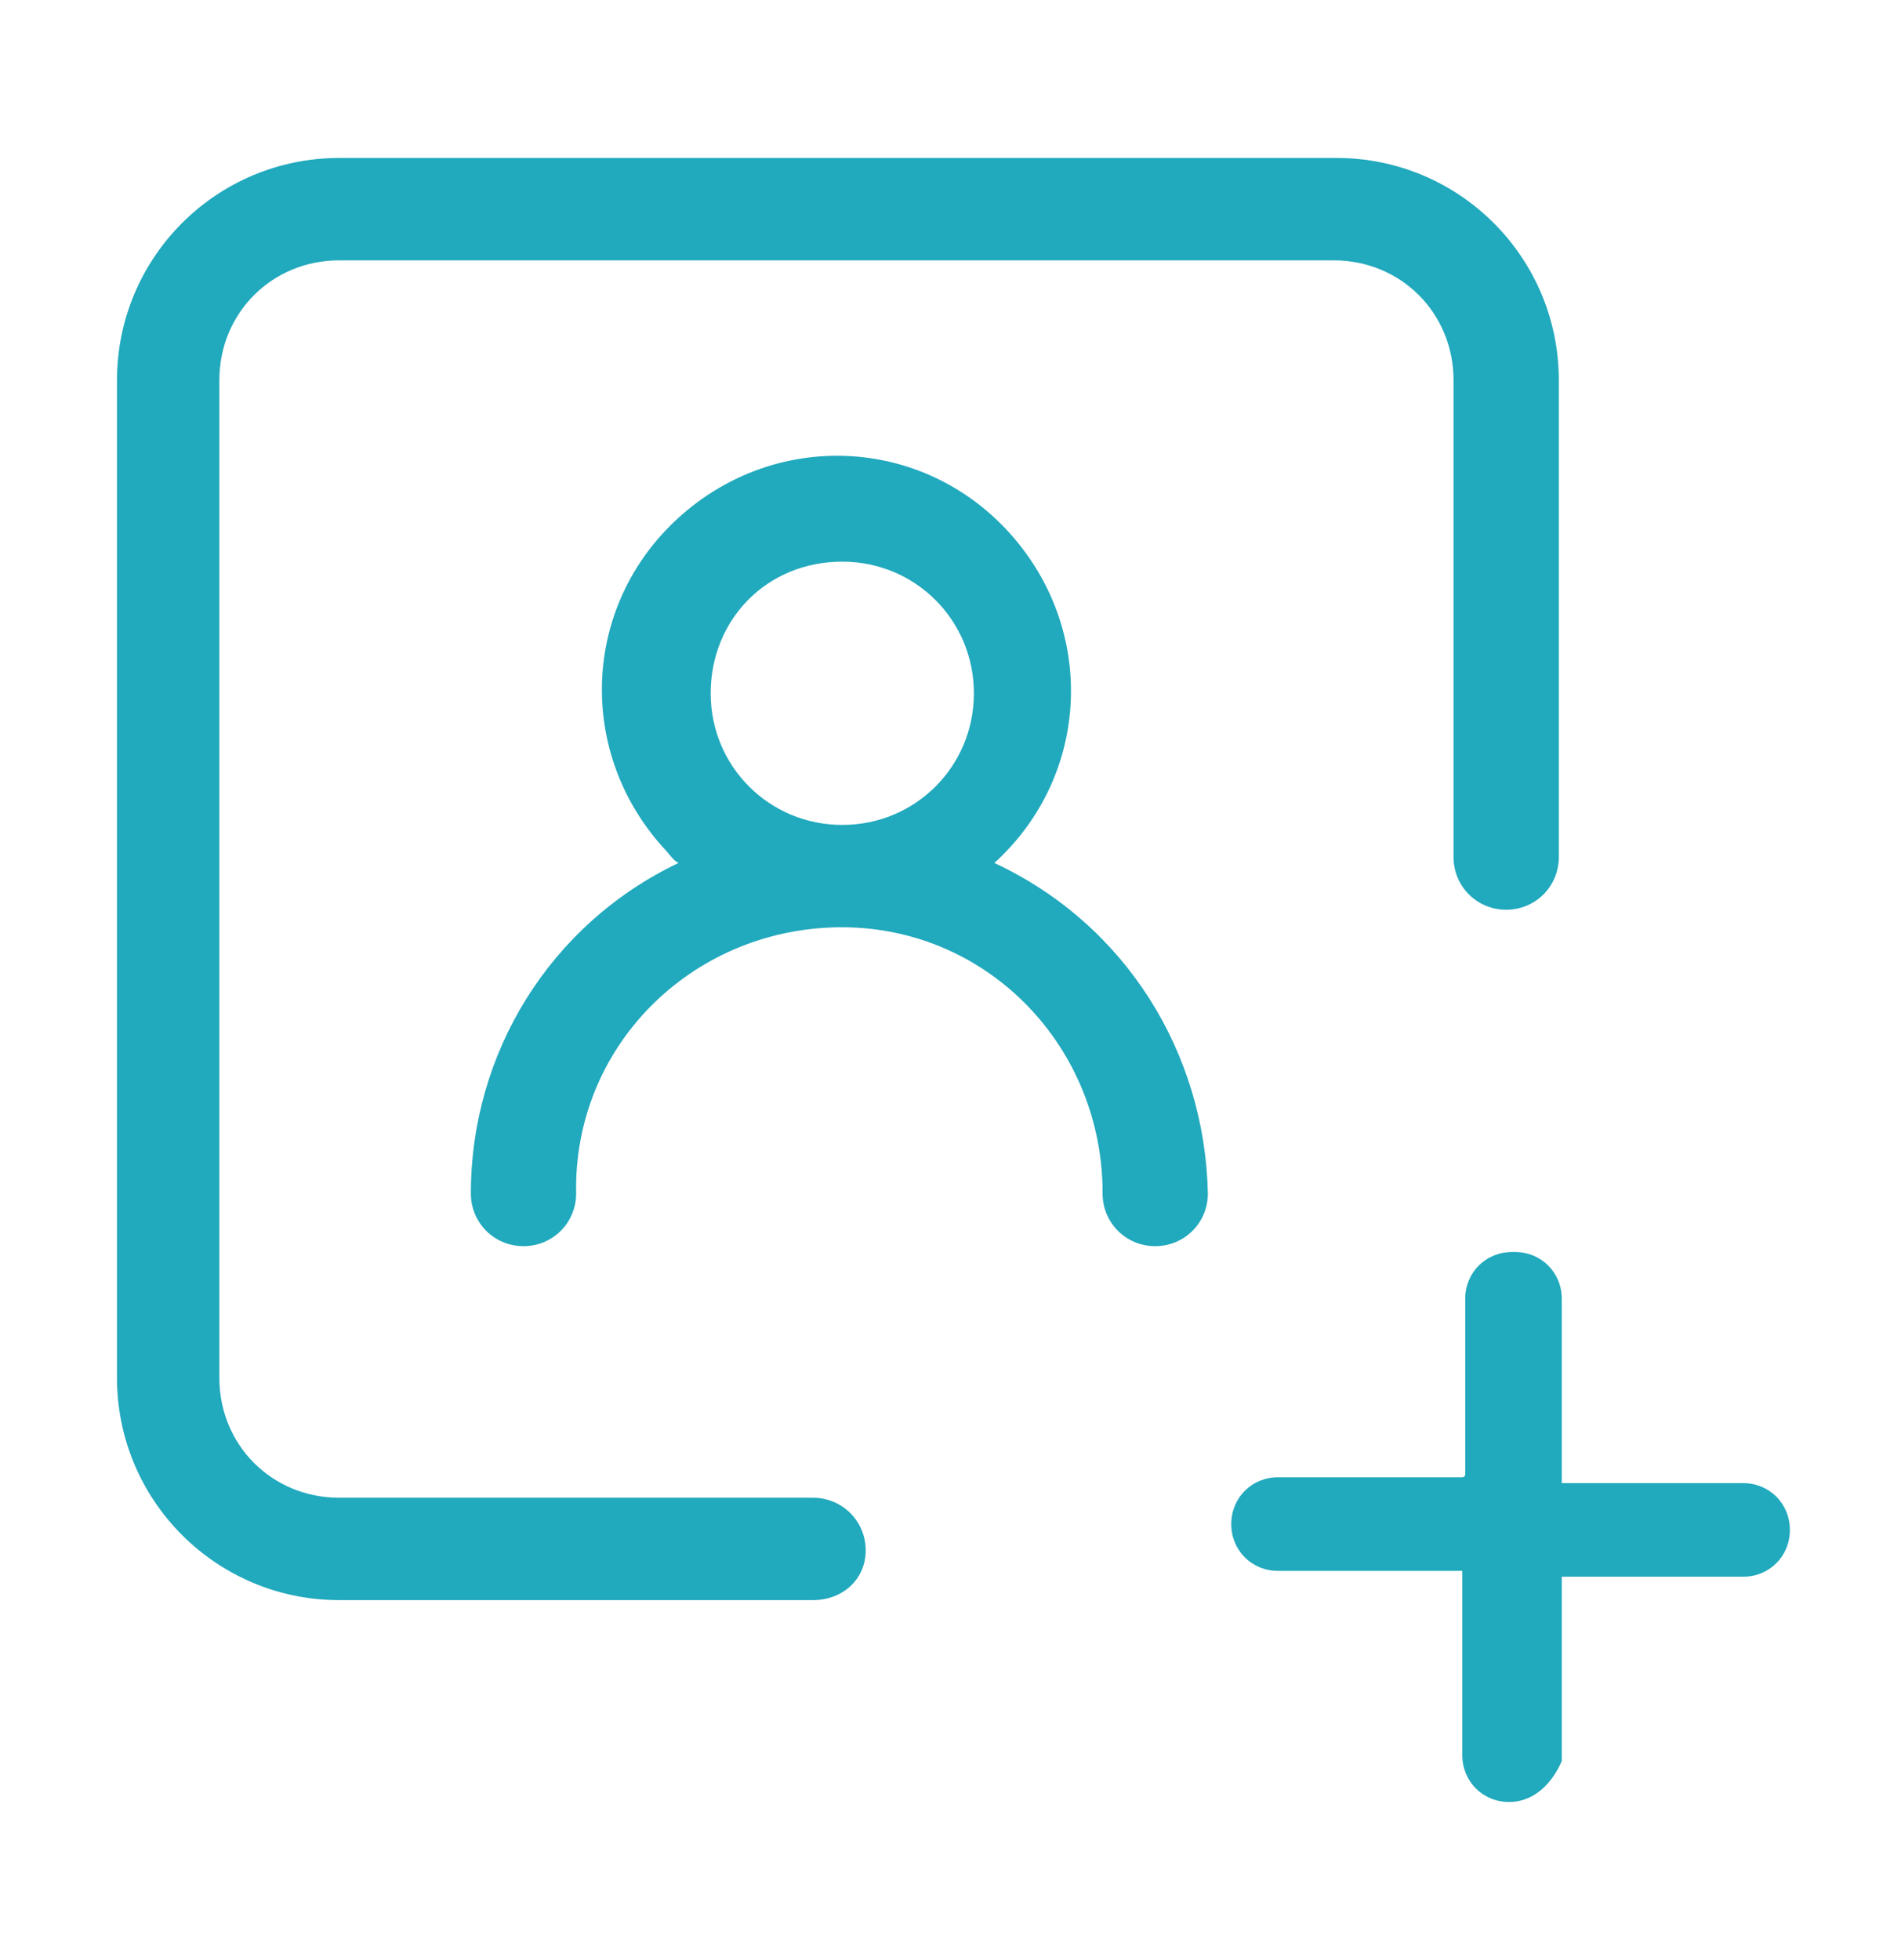
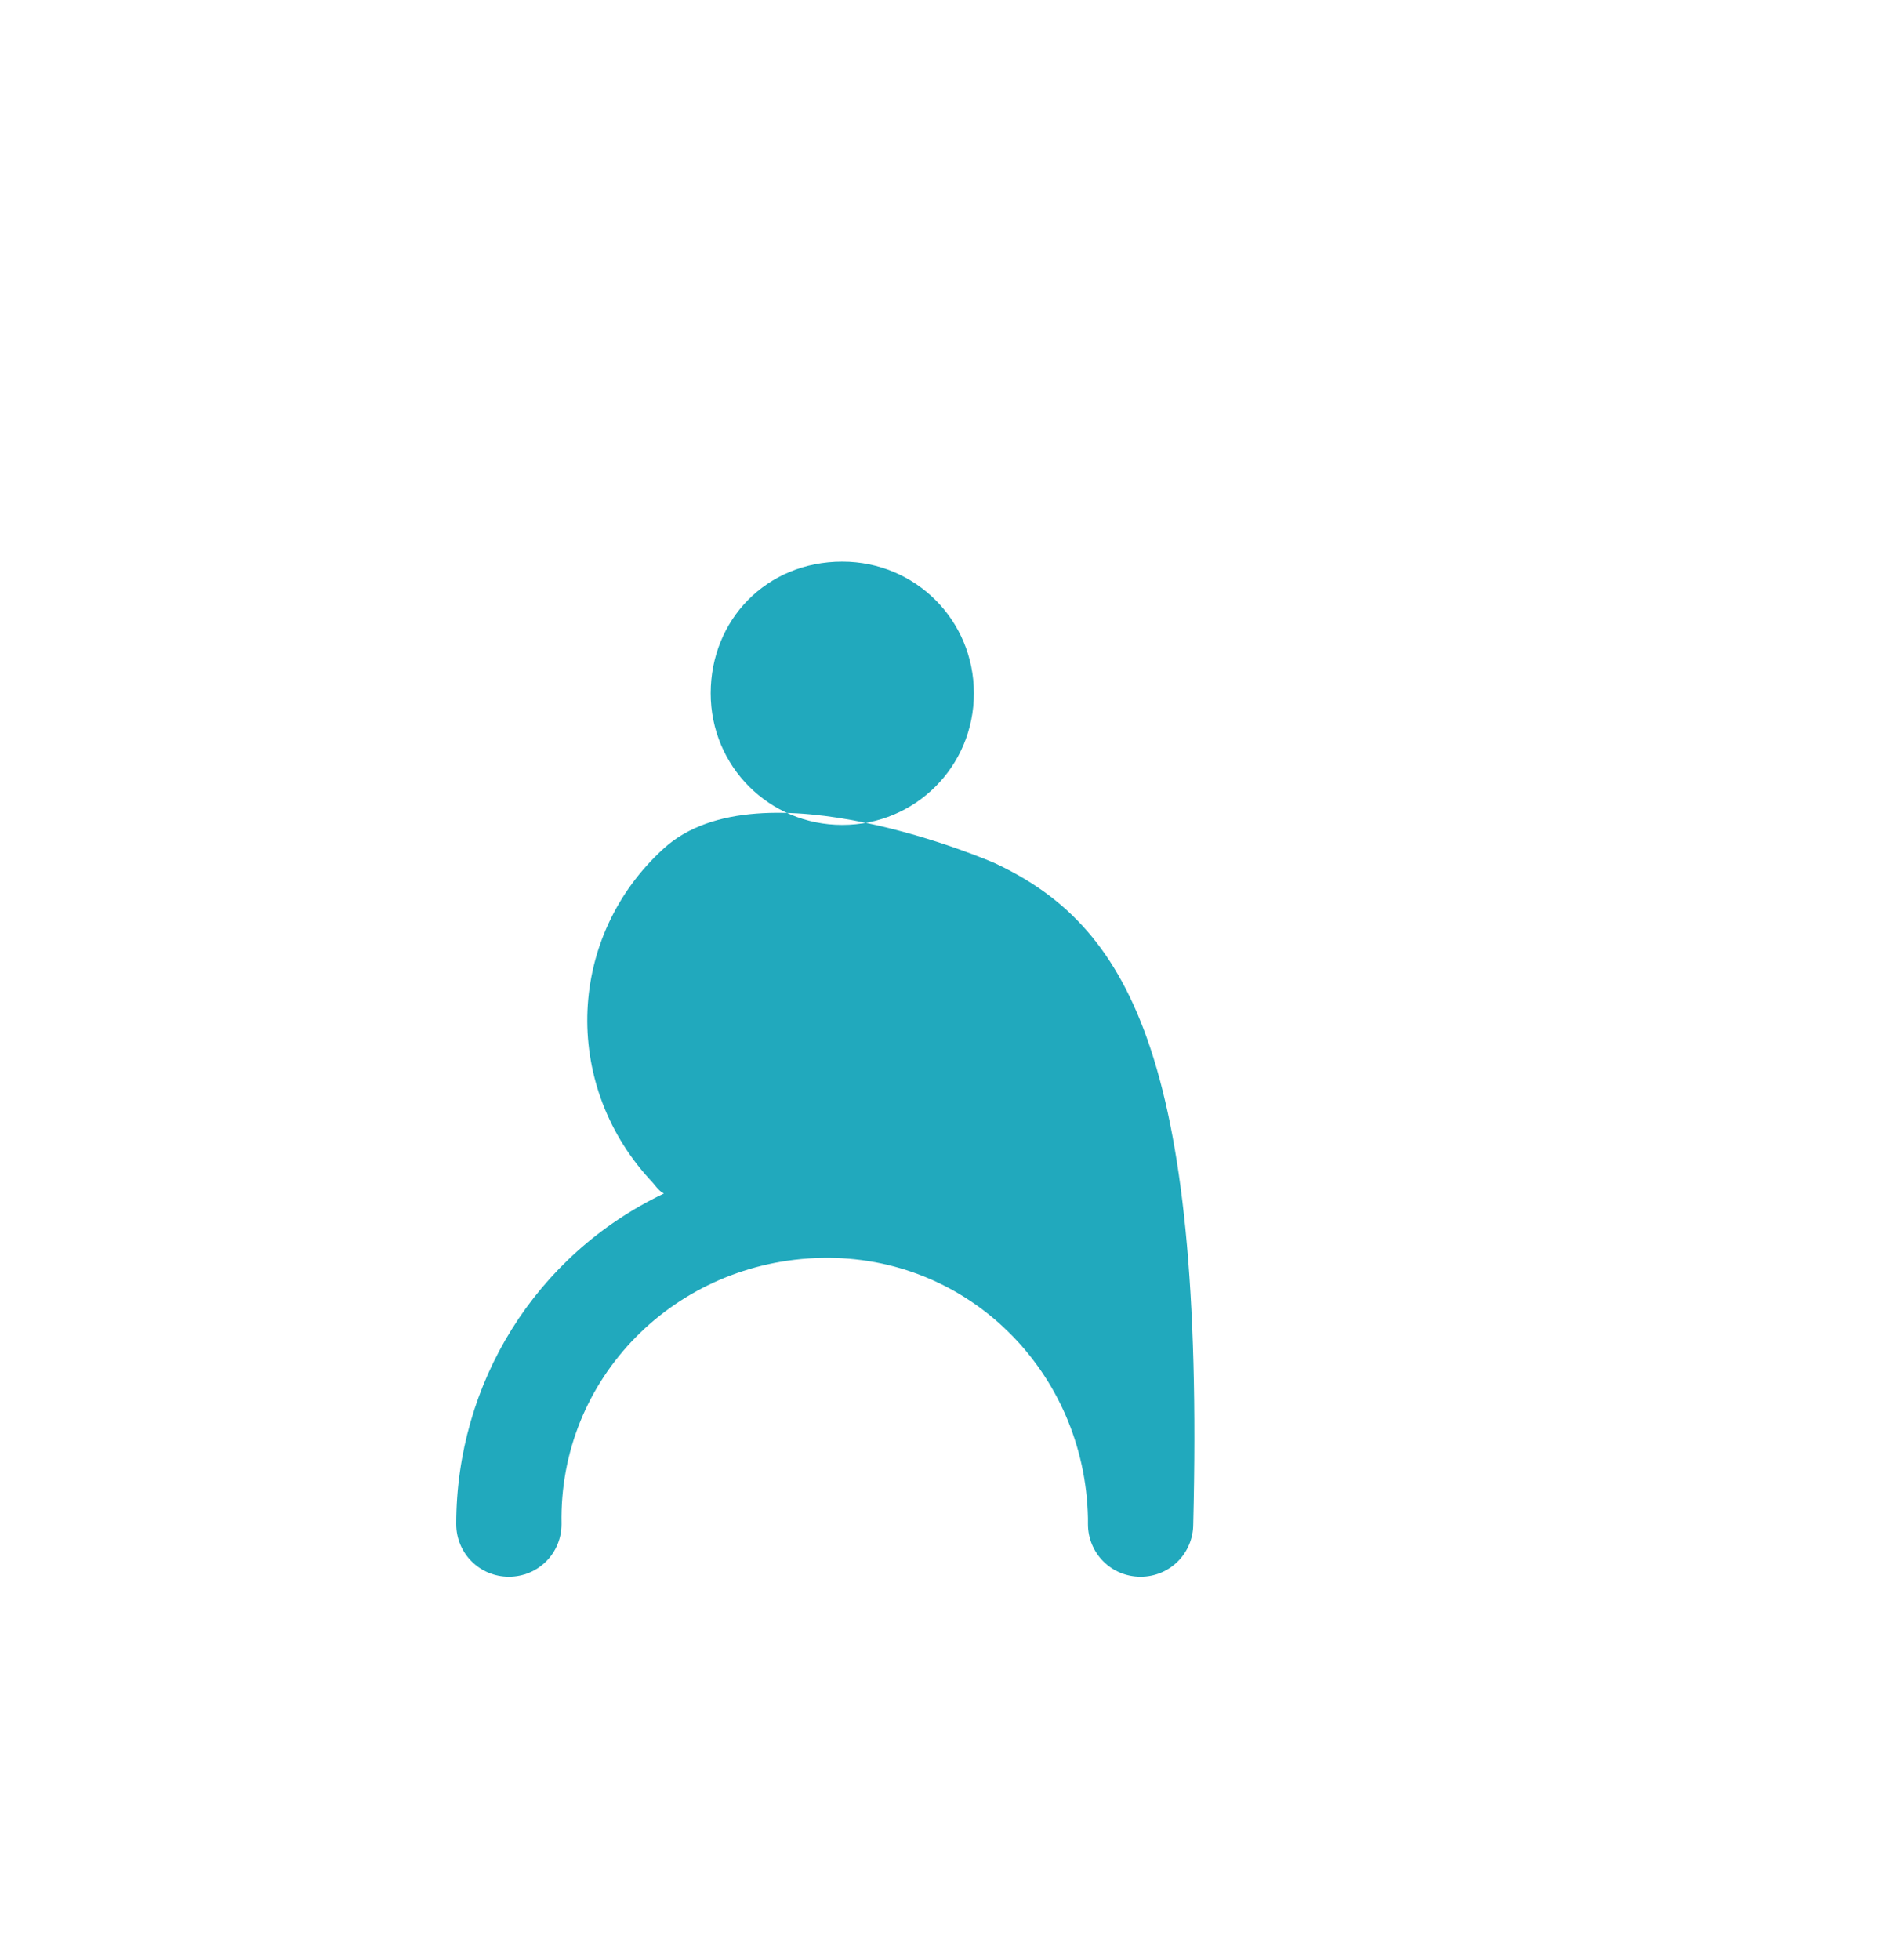
<svg xmlns="http://www.w3.org/2000/svg" version="1.1" id="レイヤー_1" x="0px" y="0px" width="65px" height="67px" viewBox="0 0 65 67" style="enable-background:new 0 0 65 67;" xml:space="preserve">
  <style type="text/css">
	.st0{fill:#21A9BD;}
</style>
  <g transform="matrix(1, 0, 0, 1, 0, 0)">
-     <path id="パス_21521-2_00000008858223788225957350000016317672645824781221_" class="st0" d="M27.8,54.7H11.6   c-4.2,0-7.6-3.4-7.6-7.6V13c0-4.2,3.4-7.6,7.6-7.6h34.1c4.2,0,7.6,3.4,7.6,7.6v16.3c0,1-0.8,1.8-1.8,1.8s-1.8-0.8-1.8-1.8l0,0V13   c0-2.3-1.8-4.1-4.1-4.1h-34c-2.3,0-4.1,1.8-4.1,4.1v34.1c0,2.3,1.8,4.1,4.1,4.1h16.2c1,0,1.8,0.8,1.8,1.8   C29.6,54,28.8,54.7,27.8,54.7L27.8,54.7" />
+     </g>
+   <g transform="matrix(1, 0, 0, 1, 0, 0)">
+     <path id="パス_21522-2_00000085952009289081453280000012479811583353211805_" class="st0" d="M34,29.5s-8-3.5-11.3-0.5s-3.5,8-0.5,11.3c0.2,0.2,0.3,0.4,0.5,0.5c-4.4,2.1-7.1,6.5-7.1,11.3c0,1,0.8,1.8,1.8,1.8s1.8-0.8,1.8-1.8   c-0.1-5,3.9-9,8.9-9.1s9,3.9,9.1,8.9c0,0.1,0,0.1,0,0.2c0,1,0.8,1.8,1.8,1.8s1.8-0.8,1.8-1.8C41.2,36,38.5,31.6,34,29.5 M28.8,19.2   c2.5,0,4.5,2,4.5,4.5s-2,4.5-4.5,4.5s-4.5-2-4.5-4.5S26.2,19.2,28.8,19.2" />
  </g>
  <g transform="matrix(1, 0, 0, 1, 0, 0)">
-     <path id="パス_21522-2_00000085952009289081453280000012479811583353211805_" class="st0" d="M34,29.5c3.3-3,3.5-8,0.5-11.3   s-8-3.5-11.3-0.5s-3.5,8-0.5,11.3c0.2,0.2,0.3,0.4,0.5,0.5c-4.4,2.1-7.1,6.5-7.1,11.3c0,1,0.8,1.8,1.8,1.8s1.8-0.8,1.8-1.8   c-0.1-5,3.9-9,8.9-9.1s9,3.9,9.1,8.9c0,0.1,0,0.1,0,0.2c0,1,0.8,1.8,1.8,1.8s1.8-0.8,1.8-1.8C41.2,36,38.5,31.6,34,29.5 M28.8,19.2   c2.5,0,4.5,2,4.5,4.5s-2,4.5-4.5,4.5s-4.5-2-4.5-4.5S26.2,19.2,28.8,19.2" />
-   </g>
-   <g transform="matrix(1, 0, 0, 1, 0, 0)">
-     <path id="パス_21523-2_00000039848406704584569010000005740115260408920713_" class="st0" d="M51.6,61.6L51.6,61.6   c-0.9,0-1.6-0.7-1.6-1.6v-6.3h-6.3c-0.9,0-1.6-0.7-1.6-1.6c0-0.9,0.7-1.6,1.6-1.6l0,0H50c0,0,0.1,0,0.1-0.1l0,0v-6   c0-0.9,0.7-1.6,1.6-1.6h0.1c0.9,0,1.6,0.7,1.6,1.6v6.3h6.2c0.9,0,1.6,0.7,1.6,1.6c0,0.9-0.7,1.6-1.6,1.6h-6.2v6.3   C53.1,60.9,52.5,61.6,51.6,61.6" />
-   </g>
+     </g>
</svg>